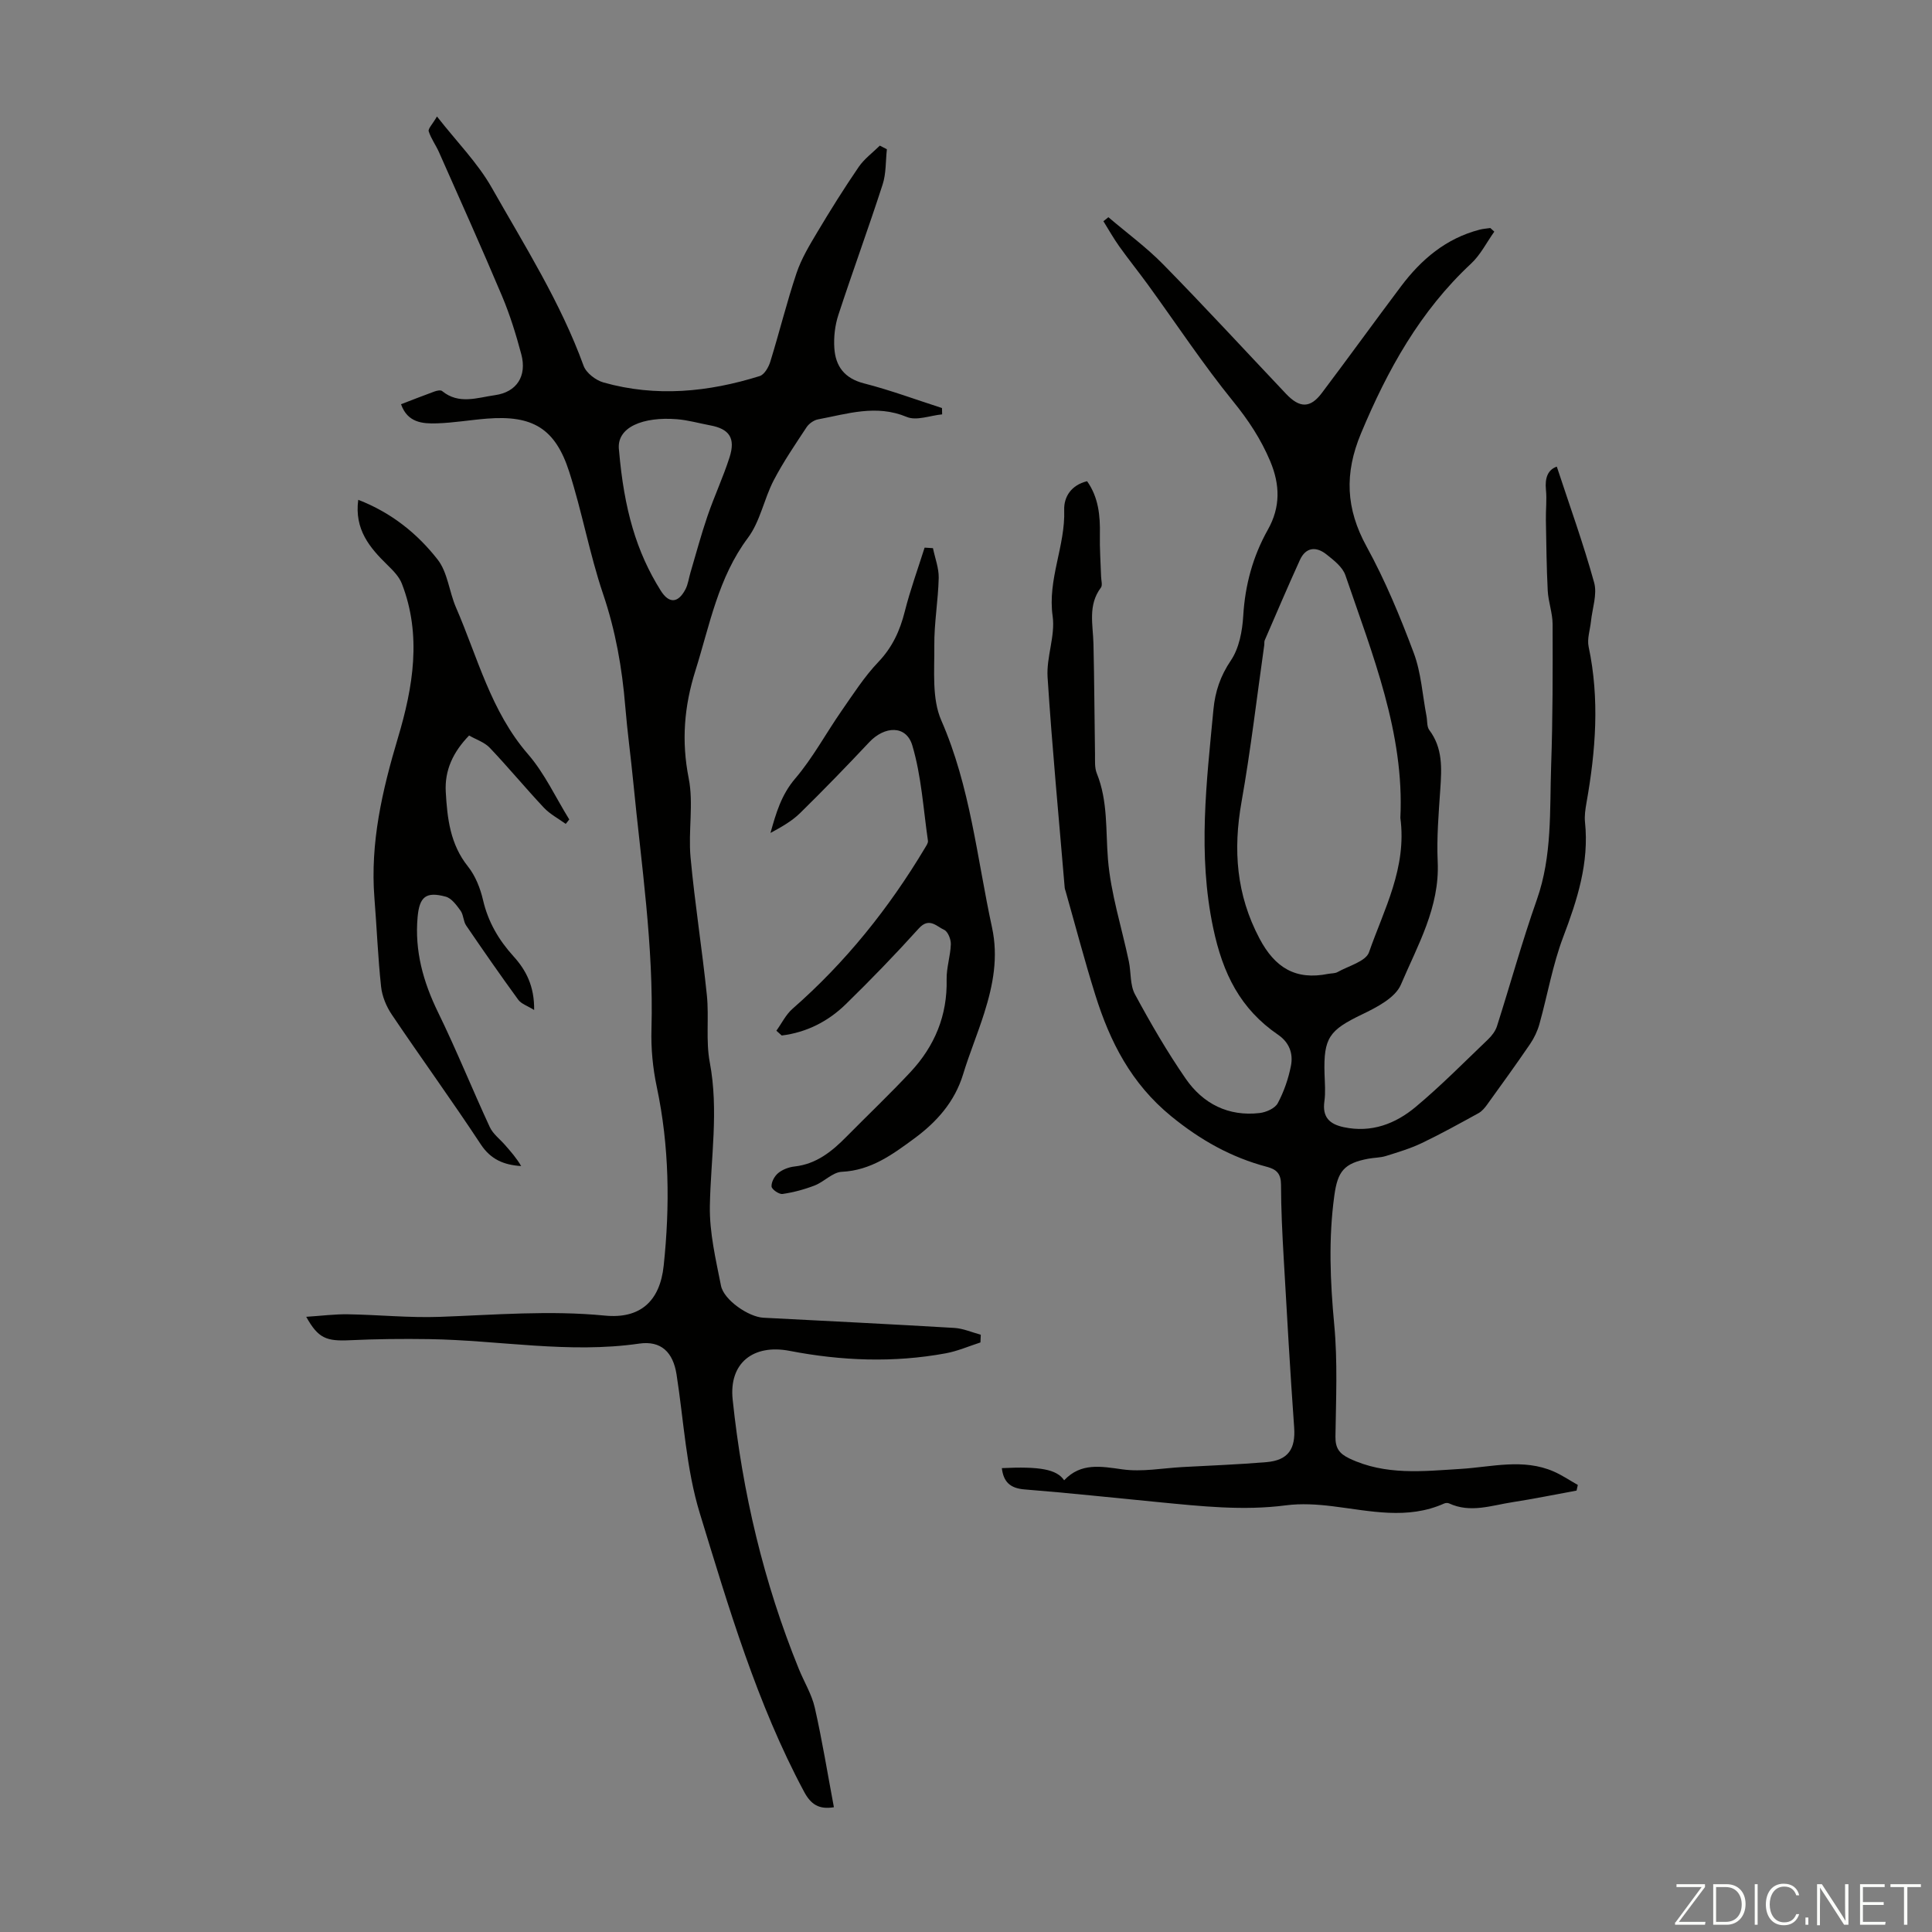
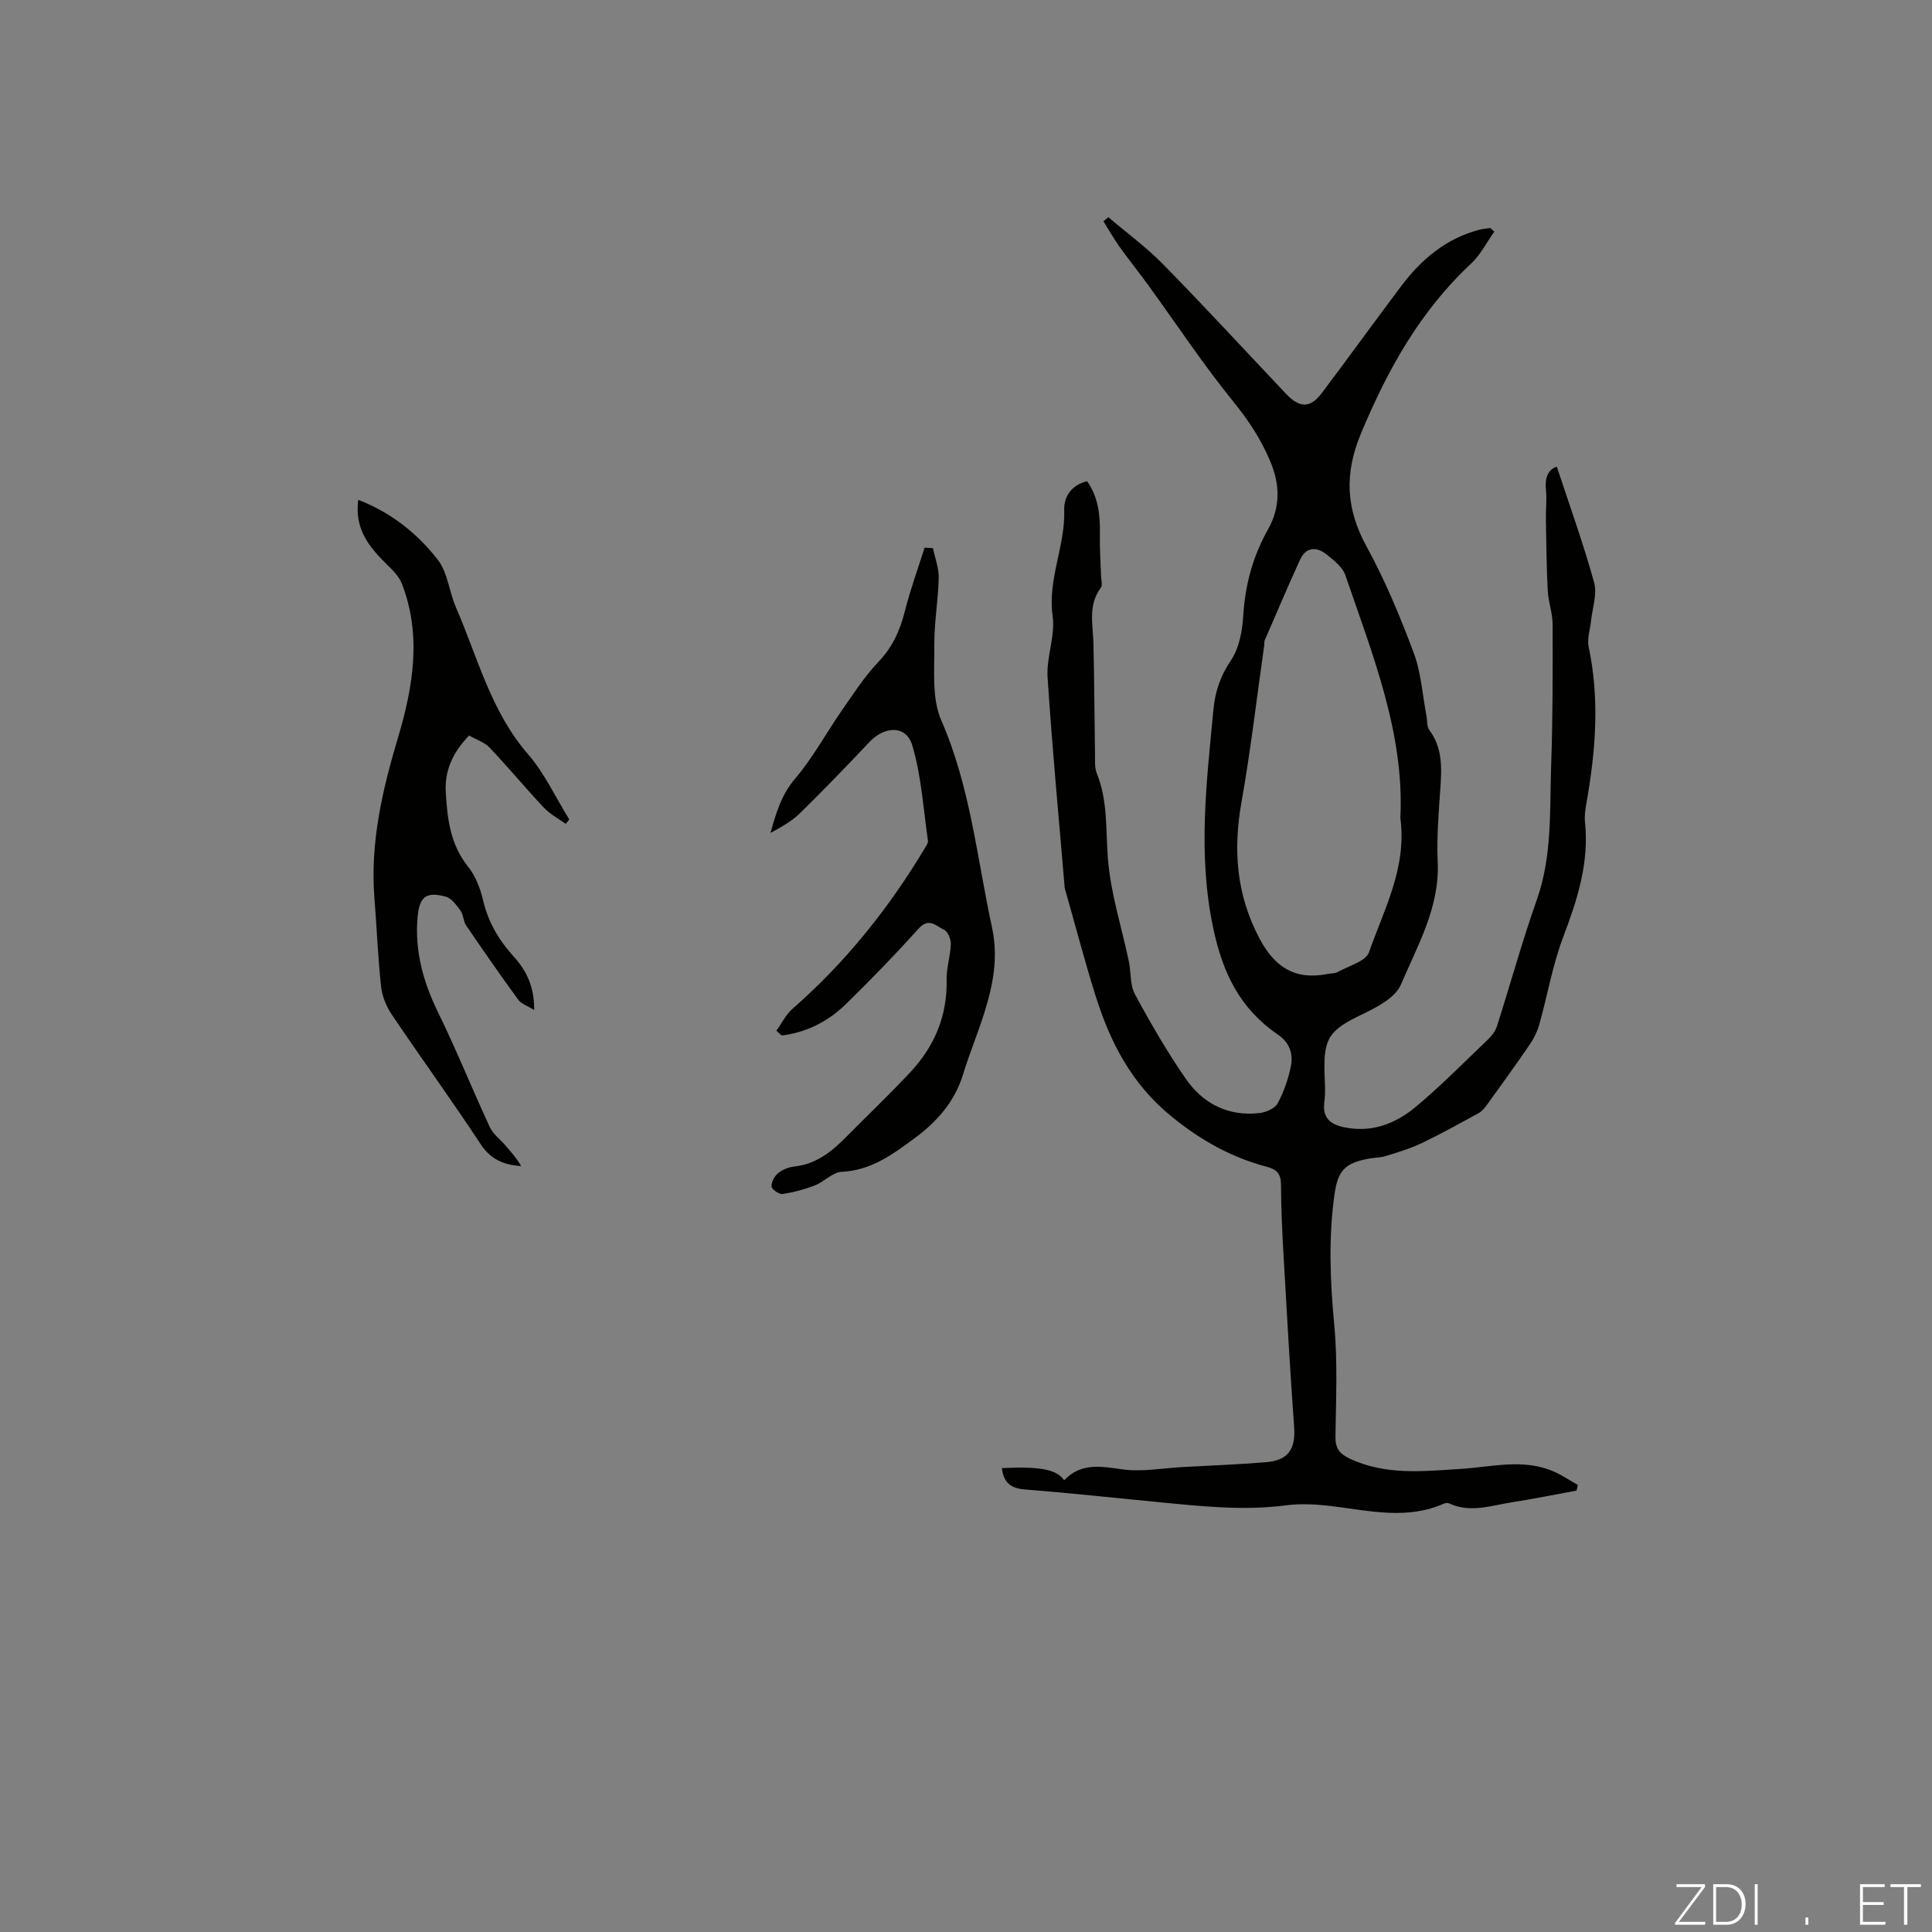
<svg xmlns="http://www.w3.org/2000/svg" enable-background="new 0 0 400 400" viewBox="0 0 400 400">
  <rect x="0" y="0" width="400" height="400" fill="#808080" stroke="none" />
  <g fill="#fbfcfa">
    <path d="m346.9 398 5.4-7.3h-5.2v-.6h5.9v.6l-5.4 7.2h5.5l-.1.6h-6.2v-.5z" />
    <path d="m354.7 390.1h2.8c2.3 0 3.9 1.6 3.9 4.1s-1.6 4.3-3.9 4.3h-2.8zm.6 7.8h2c2.2 0 3.3-1.6 3.3-3.6 0-1.8-1-3.6-3.3-3.6h-2z" />
    <path d="m363.9 390.1v8.4h-.6v-8.4z" />
-     <path d="m372.5 396.3c-.4 1.3-1.4 2.3-3.2 2.3-2.4 0-3.7-1.9-3.7-4.3 0-2.3 1.2-4.3 3.7-4.3 1.8 0 2.9 1 3.2 2.4h-.6c-.4-1.1-1.1-1.8-2.5-1.8-2.1 0-3 1.9-3 3.7s.9 3.7 3 3.7c1.4 0 2.1-.7 2.5-1.7z" />
    <path d="m373.8 398.5v-1.5h.6v1.5z" />
-     <path d="m376.2 398.5v-8.4h1c1.3 2 4.4 6.7 4.9 7.6-.1-1.2-.1-2.4-.1-3.8v-3.8h.7v8.4h-.9c-1.2-1.9-4.4-6.8-5-7.7.1 1.1 0 2.3 0 3.9v3.9h-.6z" />
    <path d="m390 394.4h-4.3v3.5h4.7l-.1.6h-5.2v-8.4h5.1v.6h-4.5v3.1h4.3z" />
    <path d="m394.2 390.7h-2.8v-.6h6.3v.6h-2.8v7.8h-.7z" />
  </g>
  <path d="m229.48 44.97c3.81 3.25 7.89 6.24 11.38 9.8 8.62 8.79 16.96 17.85 25.42 26.79 2.81 2.96 5 2.98 7.38-.18 5.52-7.32 10.89-14.76 16.4-22.09 4.19-5.58 9.33-9.94 16.28-11.74.72-.19 1.48-.23 2.22-.34.27.25.55.5.82.75-1.59 2.23-2.85 4.79-4.81 6.62-10.56 9.84-17.29 21.98-22.79 35.15-3.46 8.29-3.15 15.58 1.16 23.43 3.85 7.02 6.95 14.51 9.76 22.02 1.54 4.11 1.8 8.7 2.64 13.07.19.98.05 2.19.58 2.9 2.81 3.73 2.57 7.92 2.28 12.21-.34 5.02-.77 10.08-.54 15.09.43 9.41-4.17 17.29-7.62 25.41-1.16 2.72-5 4.7-8.04 6.16-6.77 3.26-8 4.81-7.77 12.32.06 1.9.23 3.83-.03 5.7-.45 3.24 1.04 4.7 4.01 5.33 5.74 1.22 10.72-.7 14.92-4.22 5.23-4.37 10.03-9.25 14.97-13.97.77-.74 1.51-1.71 1.83-2.71 2.78-8.72 5.21-17.56 8.25-26.18 3.22-9.12 2.65-18.53 2.97-27.88.34-9.72.33-19.46.3-29.19-.01-2.31-.89-4.62-1.01-6.94-.25-4.86-.29-9.73-.38-14.6-.04-2.1.22-4.22.01-6.3-.24-2.44.4-4.13 2.25-4.77 2.64 8.03 5.5 15.94 7.73 24.01.67 2.43-.38 5.35-.66 8.04-.18 1.75-.83 3.6-.48 5.24 2.3 10.83 1.46 21.58-.45 32.33-.23 1.32-.44 2.7-.3 4.01.87 8.38-1.58 16.02-4.51 23.74-2.2 5.8-3.25 12.03-4.93 18.04-.4 1.45-1.09 2.89-1.93 4.13-2.88 4.22-5.88 8.37-8.87 12.51-.49.69-1.09 1.41-1.81 1.81-3.88 2.13-7.75 4.28-11.74 6.19-2.37 1.13-4.92 1.89-7.44 2.68-1.16.36-2.43.33-3.64.56-5.02.94-6.34 2.6-7.03 7.62-1.23 8.93-.86 17.79-.02 26.75.72 7.66.36 15.43.25 23.15-.03 2.38.77 3.53 2.89 4.54 7.47 3.55 15.26 2.64 23.07 2.16 6.41-.4 12.9-2.21 19.21.53 1.74.76 3.34 1.85 5.01 2.79-.09.39-.18.78-.26 1.17-4.42.81-8.83 1.71-13.27 2.4-4.36.67-8.72 2.31-13.15.24-.27-.12-.7-.09-.98.03-7.63 3.42-15.37 1.52-23.12.57-3.18-.39-6.48-.6-9.63-.19-8.86 1.16-17.63.19-26.41-.66-9.24-.89-18.47-1.9-27.72-2.63-3.02-.24-4.37-1.58-4.71-4.41 7.82-.38 11.36.23 12.9 2.52 3.48-3.7 7.62-2.88 12.1-2.26 4.02.56 8.24-.25 12.37-.48 5.81-.32 11.62-.53 17.41-1.02 4.54-.38 6.06-2.77 5.74-7.2-.84-11.71-1.5-23.43-2.17-35.15-.29-5.03-.54-10.06-.55-15.09-.01-2.21-.85-3.15-2.88-3.69-7.41-1.96-13.76-5.51-19.85-10.48-8.29-6.78-12.67-15.39-15.71-25.09-2.23-7.12-4.12-14.34-6.16-21.52-.06-.22-.16-.43-.18-.65-1.22-14.55-2.61-29.08-3.55-43.64-.27-4.18 1.62-8.55 1.05-12.63-1.09-7.64 2.65-14.54 2.39-22-.09-2.71 1.46-5.16 4.74-5.95 2.36 3.33 2.73 7.12 2.65 11.08-.06 2.89.16 5.79.25 8.68.02.77.33 1.78-.04 2.27-2.74 3.64-1.63 7.69-1.54 11.67.18 7.6.2 15.21.32 22.82.02 1.33-.11 2.79.37 3.97 2.33 5.76 1.82 11.78 2.31 17.77.58 7.13 2.85 14.12 4.33 21.18.47 2.26.22 4.85 1.25 6.77 3.23 5.98 6.65 11.89 10.51 17.48 3.59 5.2 8.84 7.88 15.33 7.12 1.35-.16 3.17-.97 3.74-2.04 1.28-2.4 2.21-5.09 2.73-7.76.48-2.48-.31-4.79-2.66-6.4-7.81-5.35-11.44-12.59-13.45-22.15-3.22-15.31-1.36-30.15.06-45.2.35-3.71 1.44-6.95 3.62-10.17 1.7-2.52 2.36-6.06 2.55-9.21.38-6.39 1.99-12.32 5.1-17.85 2.63-4.67 2.53-9.29.49-14.16-1.92-4.57-4.53-8.52-7.69-12.41-6.25-7.7-11.74-16.03-17.58-24.07-1.96-2.7-4.05-5.29-5.99-8.01-1.19-1.67-2.2-3.47-3.28-5.21.35-.27.69-.55 1.03-.83zm60.45 124.37c.86-17.51-5.76-33.78-11.38-50.24-.58-1.71-2.42-3.13-3.95-4.34-2.09-1.65-4.24-1.5-5.46 1.16-2.51 5.51-4.88 11.08-7.29 16.64-.13.29-.05.67-.1 1-1.54 10.84-2.8 21.72-4.71 32.49-1.76 9.92-1.08 19.18 3.73 28.27 3.22 6.09 7.52 8.65 14.21 7.31.66-.13 1.41-.07 1.96-.38 2.28-1.28 5.84-2.2 6.5-4.1 3.1-8.89 7.87-17.47 6.49-27.81z" fill="#010100" />
-   <path d="m202.99 277.94c-2.39.77-4.74 1.8-7.19 2.25-10.79 1.99-21.61 1.56-32.33-.51-7.47-1.44-12.58 2.48-11.78 10.08 2.01 19.2 6.41 37.86 13.7 55.78 1.09 2.69 2.68 5.25 3.31 8.04 1.53 6.75 2.63 13.59 3.95 20.59-3.09.5-4.76-.56-6.19-3.24-9.77-18.26-15.57-38.03-21.58-57.65-2.82-9.21-3.31-19.13-4.81-28.73-.72-4.58-3.19-7.03-7.74-6.37-14.57 2.11-28.99-.71-43.49-.93-5.46-.08-10.94-.03-16.4.23-4.88.23-6.55-.38-9.04-4.85 3.15-.2 5.91-.57 8.67-.52 6.34.1 12.68.76 19 .53 11.39-.41 22.73-1.38 34.16-.26 7.25.71 11.4-2.91 12.18-10.34 1.31-12.37 1.17-24.73-1.43-37-.83-3.91-1.22-8-1.1-11.99.48-17.19-2.12-34.13-3.77-51.15-.51-5.23-1.23-10.44-1.66-15.68-.65-7.93-2.01-15.64-4.59-23.25-2.8-8.28-4.34-16.99-7.02-25.32-2.89-8.98-7.59-11.72-17-10.98-3.45.27-6.89.87-10.35.98-3.02.1-6.12-.14-7.46-3.96 2.38-.91 4.65-1.81 6.94-2.64.48-.17 1.26-.34 1.56-.09 3.48 2.86 7.31 1.36 10.97.85 4.48-.63 6.63-3.95 5.43-8.46-1.09-4.09-2.35-8.17-3.99-12.06-4.21-9.98-8.66-19.87-13.05-29.78-.65-1.47-1.65-2.81-2.13-4.32-.17-.53.74-1.41 1.71-3.07 4.1 5.24 8.42 9.59 11.33 14.72 6.82 12.03 14.26 23.77 19.03 36.9.54 1.48 2.52 3 4.13 3.45 10.88 3.07 21.7 1.99 32.33-1.33.96-.3 1.84-1.83 2.19-2.97 1.88-6.08 3.4-12.28 5.42-18.31 1-2.99 2.68-5.78 4.31-8.51 2.73-4.58 5.56-9.1 8.57-13.5 1.15-1.68 2.9-2.96 4.38-4.42.49.25.97.5 1.46.75-.27 2.45-.14 5.03-.89 7.32-2.92 9.03-6.2 17.95-9.15 26.97-.71 2.16-.99 4.6-.84 6.87.24 3.75 2.08 6.27 6.12 7.31 5.47 1.4 10.79 3.38 16.17 5.11.01.44.02.87.03 1.31-2.47.23-5.31 1.38-7.33.53-6.33-2.64-12.28-.63-18.34.5-.88.16-1.89.87-2.39 1.62-2.38 3.61-4.83 7.2-6.82 11.02-2 3.85-2.79 8.49-5.32 11.88-6.19 8.27-7.91 18.06-10.88 27.5-2.34 7.42-2.92 14.59-1.39 22.31 1.04 5.26-.12 10.92.38 16.34.88 9.54 2.4 19.03 3.38 28.57.47 4.6-.25 9.38.6 13.88 1.89 9.98.2 19.83.02 29.74-.1 5.49 1.22 11.05 2.3 16.5.59 2.99 5.75 6.49 8.78 6.64 13.17.68 26.34 1.33 39.51 2.11 1.86.11 3.67.92 5.5 1.41-.01.54-.04 1.07-.07 1.6zm-74.83-184.7c1.05 12.24 3.61 21.04 8.63 29.03 1.72 2.75 3.6 2.63 5.11-.23.56-1.05.7-2.32 1.05-3.49 1.16-3.91 2.21-7.86 3.53-11.71 1.4-4.1 3.25-8.05 4.57-12.17 1.27-3.98-.06-5.88-4.04-6.61-2.3-.43-4.58-1.09-6.9-1.27-6.82-.54-12.61 1.57-11.95 6.45z" fill="#010100" />
-   <path d="m160.74 213.4c1.1-1.53 1.96-3.33 3.34-4.54 10.96-9.59 19.94-20.79 27.4-33.26.28-.48.71-1.06.64-1.53-.96-6.61-1.35-13.4-3.24-19.75-1.26-4.22-5.72-4.06-8.93-.64-4.67 4.97-9.42 9.87-14.29 14.65-1.72 1.69-3.9 2.91-6.14 4.12 1.14-4.07 2.23-7.88 5.11-11.25 3.66-4.29 6.37-9.37 9.61-14.03 2.41-3.46 4.71-7.07 7.6-10.1 2.92-3.06 4.49-6.5 5.49-10.49 1.13-4.46 2.71-8.81 4.1-13.2.58.04 1.15.07 1.73.11.42 2.05 1.23 4.12 1.19 6.16-.11 4.69-.96 9.37-.91 14.04.05 5.19-.53 10.94 1.44 15.45 6.02 13.76 7.39 28.48 10.5 42.85 1.35 6.21.22 11.97-1.6 17.74-1.34 4.26-3.07 8.39-4.37 12.66-1.75 5.75-5.49 9.92-10.17 13.36-4.49 3.3-8.94 6.58-14.96 6.86-1.9.09-3.64 2.06-5.59 2.82-2.14.83-4.41 1.44-6.68 1.77-.71.1-2.23-.95-2.27-1.55-.06-.92.62-2.16 1.38-2.78.9-.74 2.2-1.23 3.37-1.36 4.54-.5 7.77-3.13 10.8-6.21 4.4-4.46 8.95-8.78 13.22-13.35 4.99-5.35 7.65-11.69 7.48-19.17-.05-2.42.79-4.85.87-7.29.03-1.02-.61-2.63-1.39-2.98-1.56-.7-3.09-2.67-5.24-.29-4.87 5.39-9.93 10.63-15.13 15.7-3.66 3.57-8.11 5.83-13.25 6.47-.38-.33-.75-.66-1.11-.99z" fill="#010100" />
+   <path d="m160.74 213.4c1.1-1.53 1.96-3.33 3.34-4.54 10.96-9.59 19.94-20.79 27.4-33.26.28-.48.71-1.06.64-1.53-.96-6.61-1.35-13.4-3.24-19.75-1.26-4.22-5.72-4.06-8.93-.64-4.67 4.97-9.42 9.87-14.29 14.65-1.72 1.69-3.9 2.91-6.14 4.12 1.14-4.07 2.23-7.88 5.11-11.25 3.66-4.29 6.37-9.37 9.61-14.03 2.41-3.46 4.71-7.07 7.6-10.1 2.92-3.06 4.49-6.5 5.49-10.49 1.13-4.46 2.71-8.81 4.1-13.2.58.04 1.15.07 1.73.11.42 2.05 1.23 4.12 1.19 6.16-.11 4.69-.96 9.37-.91 14.04.05 5.19-.53 10.94 1.44 15.45 6.02 13.76 7.39 28.48 10.5 42.85 1.35 6.21.22 11.97-1.6 17.74-1.34 4.26-3.07 8.39-4.37 12.66-1.75 5.75-5.49 9.92-10.17 13.36-4.49 3.3-8.94 6.58-14.96 6.86-1.9.09-3.64 2.06-5.59 2.82-2.14.83-4.41 1.44-6.68 1.77-.71.1-2.23-.95-2.27-1.55-.06-.92.62-2.16 1.38-2.78.9-.74 2.2-1.23 3.37-1.36 4.54-.5 7.77-3.13 10.8-6.21 4.4-4.46 8.95-8.78 13.22-13.35 4.99-5.35 7.65-11.69 7.48-19.17-.05-2.42.79-4.85.87-7.29.03-1.02-.61-2.63-1.39-2.98-1.56-.7-3.09-2.67-5.24-.29-4.87 5.39-9.93 10.63-15.13 15.7-3.66 3.57-8.11 5.83-13.25 6.47-.38-.33-.75-.66-1.11-.99" fill="#010100" />
  <path d="m74.17 103.48c6.93 2.69 12.25 7.02 16.44 12.37 2.08 2.66 2.38 6.65 3.79 9.9 4.5 10.35 7.21 21.51 14.92 30.4 3.45 3.98 5.73 8.98 8.54 13.51-.24.31-.49.62-.73.92-1.53-1.11-3.27-2.02-4.54-3.37-3.81-4.06-7.36-8.36-11.2-12.4-1.09-1.14-2.81-1.69-4.27-2.53-3.32 3.43-5.08 7.18-4.83 11.67.31 5.48.91 10.84 4.59 15.44 1.55 1.94 2.56 4.52 3.13 6.97 1.05 4.52 3.23 8.24 6.3 11.63 2.6 2.86 4.34 6.19 4.28 11.12-1.39-.87-2.66-1.26-3.29-2.12-3.69-5.06-7.26-10.2-10.79-15.38-.6-.88-.54-2.22-1.16-3.07-.83-1.14-1.87-2.58-3.08-2.9-4.08-1.1-5.43.02-5.81 4.23-.63 7.01 1.16 13.42 4.23 19.71 3.81 7.8 7.06 15.88 10.71 23.76.66 1.43 2.09 2.49 3.17 3.73 1.19 1.36 2.39 2.72 3.33 4.35-3.59-.23-6.3-1.36-8.37-4.51-5.96-9.05-12.34-17.84-18.4-26.83-1.14-1.69-2.02-3.8-2.23-5.8-.66-6.1-.89-12.24-1.38-18.35-.9-11.45 1.62-22.28 4.88-33.21 3.1-10.37 4.96-21.18.8-31.88-.56-1.45-1.81-2.72-2.97-3.85-3.68-3.59-6.88-7.35-6.06-13.51z" fill="#010100" />
</svg>